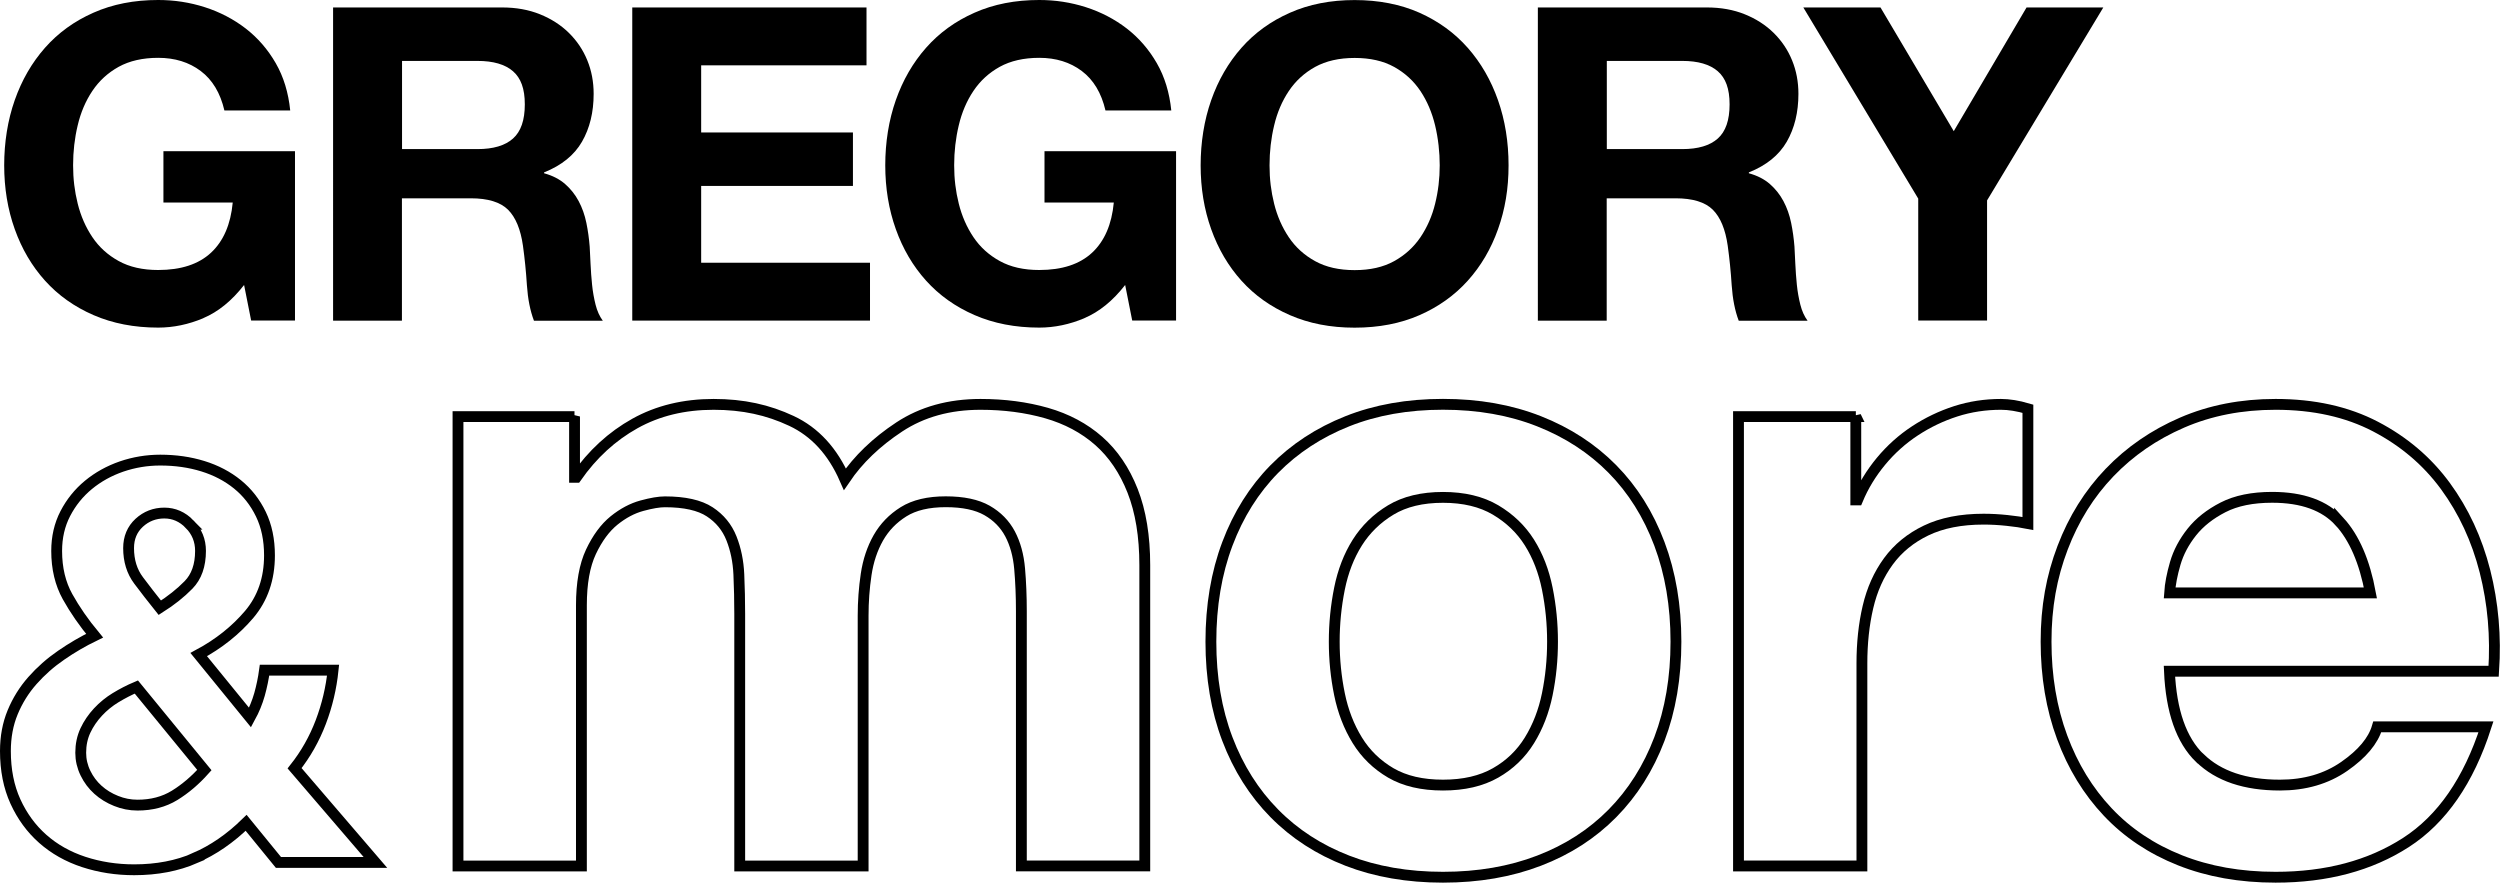
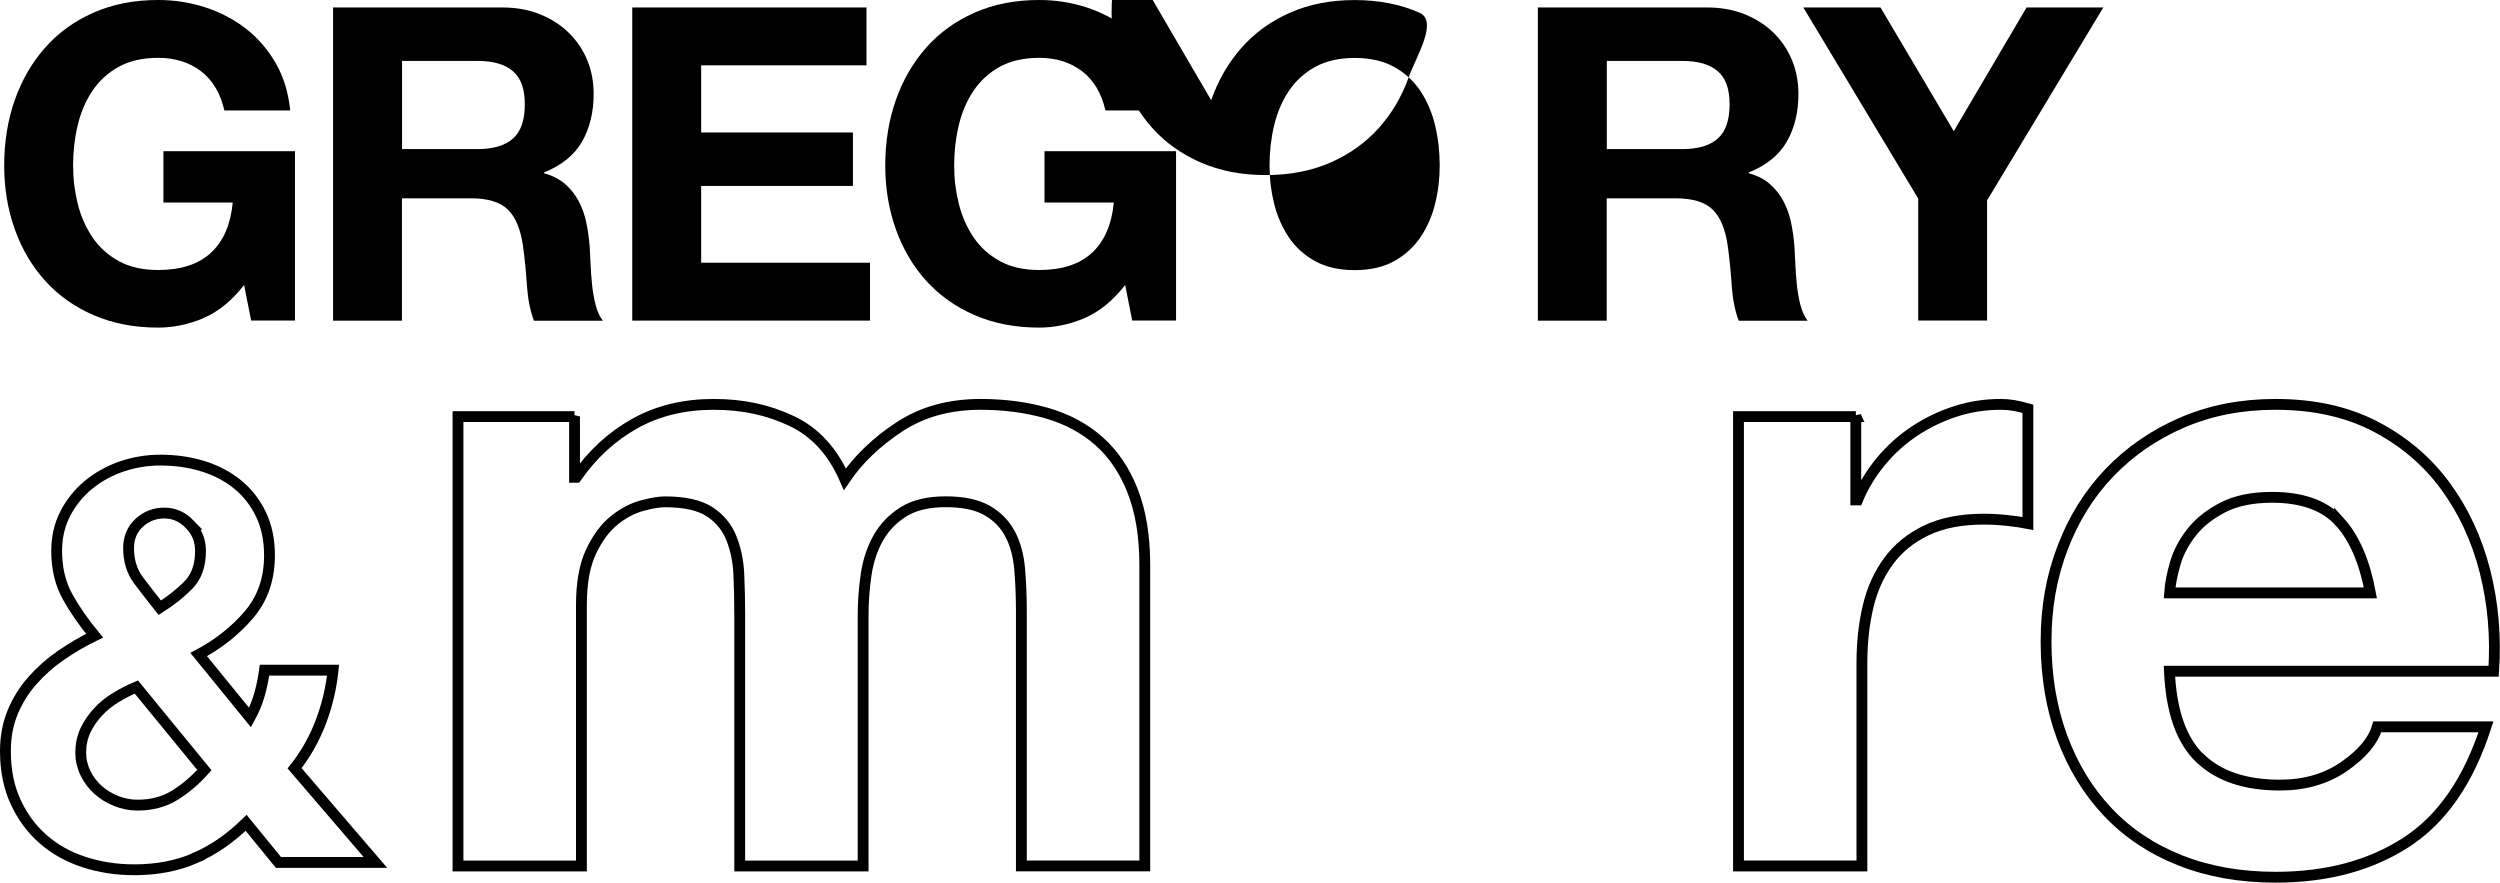
<svg xmlns="http://www.w3.org/2000/svg" id="_レイヤー_2" viewBox="0 0 429.25 151.55">
  <defs>
    <style>.cls-1{fill:none;stroke:#000;stroke-width:1.86px;}</style>
  </defs>
  <g id="_レイヤー_1-2">
    <path class="cls-1" d="M33.52,147.33c-3.09,1.34-6.59,2.01-10.48,2.01-3.06,0-5.95-.45-8.66-1.34-2.71-.89-5.06-2.22-7.04-3.97-1.98-1.75-3.54-3.89-4.69-6.41-1.15-2.52-1.72-5.41-1.72-8.66,0-2.42.41-4.64,1.24-6.65.83-2.01,1.96-3.83,3.4-5.46,1.44-1.63,3.08-3.08,4.93-4.35,1.85-1.28,3.76-2.39,5.74-3.35-1.85-2.23-3.4-4.47-4.64-6.7-1.24-2.23-1.87-4.85-1.87-7.85,0-2.36.49-4.5,1.48-6.41.99-1.91,2.31-3.56,3.97-4.93,1.66-1.37,3.56-2.42,5.69-3.16,2.14-.73,4.35-1.1,6.65-1.1,2.62,0,5.06.35,7.32,1.05,2.26.7,4.24,1.74,5.93,3.11,1.69,1.37,3.03,3.08,4.02,5.12.99,2.04,1.48,4.4,1.48,7.08,0,4.02-1.17,7.4-3.49,10.14-2.33,2.74-5.22,5.04-8.66,6.89l8.81,10.81c.7-1.28,1.24-2.6,1.63-3.97.38-1.37.67-2.76.86-4.16h11.77c-.32,3.06-1.02,6.03-2.11,8.9s-2.58,5.52-4.5,7.94l13.88,16.17h-16.65l-5.55-6.8c-2.74,2.68-5.66,4.69-8.76,6.03ZM19.88,119.77c-1.15.7-2.17,1.53-3.06,2.49-.89.96-1.61,2.01-2.15,3.16-.54,1.15-.81,2.43-.81,3.83,0,1.21.27,2.38.81,3.49.54,1.12,1.26,2.07,2.15,2.87.89.8,1.93,1.44,3.11,1.91,1.18.48,2.41.72,3.68.72,2.42,0,4.55-.56,6.36-1.67,1.82-1.12,3.53-2.57,5.12-4.35l-11.68-14.26c-1.21.51-2.39,1.12-3.54,1.82ZM32.56,90c-1.24-1.28-2.7-1.91-4.35-1.91s-3.1.56-4.31,1.67c-1.21,1.12-1.82,2.57-1.82,4.35,0,2.17.57,4.02,1.72,5.55s2.36,3.1,3.64,4.69c1.91-1.21,3.56-2.52,4.93-3.92,1.37-1.4,2.06-3.35,2.06-5.84,0-1.79-.62-3.32-1.87-4.59Z" />
    <path class="cls-1" d="M98.65,71.51v10.45h.3c2.78-3.98,6.14-7.06,10.07-9.25,3.93-2.19,8.43-3.28,13.51-3.28s9.33.95,13.36,2.84c4.03,1.89,7.09,5.22,9.18,10,2.29-3.38,5.4-6.37,9.33-8.96,3.93-2.59,8.58-3.88,13.95-3.88,4.08,0,7.86.5,11.34,1.49,3.48,1,6.47,2.59,8.96,4.78,2.49,2.19,4.43,5.05,5.82,8.58,1.39,3.53,2.09,7.79,2.09,12.76v51.64h-21.19v-43.73c0-2.59-.1-5.02-.3-7.31-.2-2.29-.75-4.28-1.64-5.97-.9-1.69-2.21-3.03-3.96-4.03-1.74-.99-4.1-1.49-7.09-1.49s-5.4.57-7.24,1.72c-1.84,1.15-3.28,2.64-4.33,4.48-1.04,1.84-1.74,3.93-2.09,6.27-.35,2.34-.52,4.7-.52,7.09v42.98h-21.19v-43.28c0-2.29-.05-4.55-.15-6.79-.1-2.24-.52-4.3-1.27-6.19-.75-1.89-1.99-3.41-3.73-4.55-1.74-1.14-4.31-1.72-7.69-1.72-1,0-2.31.22-3.96.67s-3.23,1.29-4.78,2.54c-1.54,1.25-2.86,3.04-3.96,5.37-1.1,2.34-1.64,5.4-1.64,9.18v44.77h-21.19v-77.16h20Z" />
-     <path class="cls-1" d="M210.74,93.38c1.89-5.02,4.58-9.3,8.06-12.84,3.48-3.53,7.66-6.27,12.54-8.21,4.87-1.94,10.35-2.91,16.42-2.91s11.57.97,16.49,2.91c4.92,1.94,9.13,4.68,12.61,8.21,3.48,3.53,6.17,7.81,8.06,12.84,1.89,5.03,2.84,10.62,2.84,16.79s-.95,11.74-2.84,16.72c-1.89,4.98-4.58,9.23-8.06,12.76-3.48,3.53-7.69,6.25-12.61,8.13-4.92,1.89-10.42,2.84-16.49,2.84s-11.54-.95-16.42-2.84c-4.88-1.89-9.06-4.6-12.54-8.13-3.48-3.53-6.17-7.78-8.06-12.76-1.89-4.97-2.83-10.55-2.83-16.72s.94-11.77,2.83-16.79ZM229.99,119.2c.6,2.94,1.62,5.57,3.06,7.91,1.44,2.34,3.36,4.2,5.75,5.6,2.39,1.39,5.37,2.09,8.96,2.09s6.59-.7,9.03-2.09c2.44-1.39,4.38-3.26,5.82-5.6,1.44-2.34,2.46-4.97,3.06-7.91.6-2.93.9-5.94.9-9.03s-.3-6.12-.9-9.1-1.62-5.62-3.06-7.91c-1.44-2.29-3.38-4.15-5.82-5.6-2.44-1.44-5.45-2.16-9.03-2.16s-6.57.72-8.96,2.16c-2.39,1.44-4.3,3.31-5.75,5.6-1.44,2.29-2.46,4.93-3.06,7.91-.6,2.98-.9,6.02-.9,9.1s.3,6.1.9,9.03Z" />
    <path class="cls-1" d="M318.64,71.51v14.33h.3c.99-2.39,2.34-4.6,4.03-6.64,1.69-2.04,3.63-3.78,5.82-5.22,2.19-1.44,4.53-2.56,7.01-3.36,2.49-.8,5.08-1.19,7.76-1.19,1.39,0,2.93.25,4.63.75v19.7c-1-.2-2.19-.37-3.58-.52-1.39-.15-2.74-.22-4.03-.22-3.88,0-7.16.65-9.85,1.94-2.69,1.29-4.85,3.06-6.49,5.3s-2.81,4.85-3.51,7.84c-.7,2.98-1.04,6.22-1.04,9.7v34.77h-21.19v-77.16h20.15Z" />
    <path class="cls-1" d="M377.74,130.17c3.18,3.09,7.76,4.63,13.73,4.63,4.28,0,7.96-1.07,11.04-3.21,3.08-2.14,4.97-4.4,5.67-6.79h18.66c-2.98,9.25-7.56,15.87-13.73,19.85-6.17,3.98-13.63,5.97-22.39,5.97-6.07,0-11.54-.97-16.42-2.91-4.88-1.94-9.01-4.7-12.39-8.28-3.38-3.58-6-7.86-7.84-12.84-1.84-4.97-2.76-10.45-2.76-16.42s.94-11.14,2.84-16.12c1.89-4.97,4.58-9.28,8.06-12.91,3.48-3.63,7.63-6.49,12.46-8.58,4.83-2.09,10.17-3.13,16.04-3.13,6.57,0,12.29,1.27,17.16,3.81,4.87,2.54,8.88,5.95,12.01,10.22,3.13,4.28,5.4,9.16,6.79,14.63,1.39,5.47,1.89,11.19,1.49,17.16h-55.67c.3,6.87,2.04,11.84,5.22,14.92ZM401.7,89.57c-2.54-2.78-6.39-4.18-11.57-4.18-3.38,0-6.19.57-8.43,1.72-2.24,1.15-4.03,2.56-5.37,4.25-1.34,1.69-2.29,3.48-2.84,5.37-.55,1.89-.87,3.58-.97,5.07h34.48c-1-5.37-2.76-9.45-5.3-12.24Z" />
    <path d="M34.92,54.63c-2.56,1.08-5.15,1.62-7.76,1.62-4.12,0-7.82-.72-11.11-2.15-3.29-1.43-6.06-3.4-8.32-5.91-2.26-2.51-3.99-5.46-5.2-8.85s-1.81-7.04-1.81-10.96.6-7.74,1.81-11.18c1.21-3.44,2.94-6.44,5.2-9,2.26-2.56,5.03-4.57,8.32-6.02,3.29-1.46,6.99-2.18,11.11-2.18,2.76,0,5.43.41,8.02,1.24,2.58.83,4.92,2.05,7,3.65,2.08,1.61,3.8,3.59,5.16,5.95,1.36,2.36,2.18,5.07,2.49,8.13h-11.3c-.7-3.01-2.06-5.27-4.07-6.78-2.01-1.51-4.44-2.26-7.3-2.26-2.66,0-4.92.52-6.78,1.54-1.86,1.03-3.36,2.41-4.52,4.14-1.16,1.73-2,3.7-2.52,5.91-.53,2.21-.79,4.49-.79,6.85s.26,4.46.79,6.59c.53,2.13,1.37,4.05,2.52,5.76,1.15,1.71,2.66,3.08,4.52,4.1,1.86,1.03,4.12,1.54,6.78,1.54,3.92,0,6.94-.99,9.07-2.97,2.13-1.98,3.38-4.86,3.73-8.62h-11.9v-8.81h22.59v29.07h-7.53l-1.21-6.1c-2.11,2.71-4.44,4.61-7,5.69Z" />
    <path d="M86.2,1.28c2.41,0,4.58.39,6.51,1.17,1.93.78,3.59,1.84,4.97,3.2,1.38,1.36,2.43,2.92,3.16,4.71.73,1.78,1.09,3.7,1.09,5.76,0,3.16-.67,5.9-2,8.21-1.33,2.31-3.5,4.07-6.51,5.27v.15c1.46.4,2.66,1.02,3.61,1.85.95.83,1.73,1.81,2.33,2.94.6,1.13,1.04,2.37,1.32,3.73.28,1.36.46,2.71.57,4.07.05.85.1,1.86.15,3.01.05,1.16.14,2.33.26,3.54.12,1.2.33,2.35.6,3.43.27,1.08.69,2,1.24,2.75h-11.82c-.65-1.71-1.05-3.74-1.21-6.1-.15-2.36-.38-4.62-.68-6.78-.4-2.81-1.25-4.87-2.56-6.18-1.31-1.3-3.44-1.96-6.4-1.96h-11.82v21.01h-11.82V1.28h28.99ZM81.98,25.6c2.71,0,4.74-.6,6.1-1.81,1.36-1.21,2.03-3.16,2.03-5.87s-.68-4.51-2.03-5.69c-1.36-1.18-3.39-1.77-6.1-1.77h-12.95v15.14h12.95Z" />
    <path d="M148.78,1.28v9.94h-28.39v11.52h26.06v9.19h-26.06v13.18h28.99v9.94h-40.82V1.28h40.21Z" />
    <path d="M186.2,54.63c-2.56,1.08-5.15,1.62-7.76,1.62-4.12,0-7.82-.72-11.11-2.15-3.29-1.43-6.06-3.4-8.32-5.91-2.26-2.51-3.99-5.46-5.2-8.85s-1.81-7.04-1.81-10.96.6-7.74,1.81-11.18c1.21-3.44,2.94-6.44,5.2-9,2.26-2.56,5.03-4.57,8.32-6.02,3.29-1.46,6.99-2.18,11.11-2.18,2.76,0,5.43.41,8.02,1.24,2.58.83,4.92,2.05,7,3.65,2.08,1.61,3.8,3.59,5.16,5.95,1.36,2.36,2.18,5.07,2.49,8.13h-11.3c-.7-3.01-2.06-5.27-4.07-6.78-2.01-1.51-4.44-2.26-7.3-2.26-2.66,0-4.92.52-6.78,1.54-1.86,1.03-3.36,2.41-4.52,4.14-1.16,1.73-2,3.7-2.52,5.91-.53,2.21-.79,4.49-.79,6.85s.26,4.46.79,6.59c.53,2.13,1.37,4.05,2.52,5.76,1.15,1.71,2.66,3.08,4.52,4.1,1.86,1.03,4.12,1.54,6.78,1.54,3.92,0,6.94-.99,9.07-2.97,2.13-1.98,3.38-4.86,3.73-8.62h-11.9v-8.81h22.59v29.07h-7.53l-1.21-6.1c-2.11,2.71-4.44,4.61-7,5.69Z" />
-     <path d="M207.96,17.21c1.21-3.44,2.94-6.44,5.2-9,2.26-2.56,5.03-4.57,8.32-6.02,3.29-1.46,6.99-2.18,11.11-2.18s7.88.73,11.14,2.18c3.26,1.46,6.02,3.46,8.28,6.02,2.26,2.56,3.99,5.56,5.2,9,1.21,3.44,1.81,7.17,1.81,11.18s-.6,7.57-1.81,10.96c-1.2,3.39-2.94,6.34-5.2,8.85-2.26,2.51-5.02,4.48-8.28,5.91s-6.98,2.15-11.14,2.15-7.82-.72-11.11-2.15c-3.29-1.43-6.06-3.4-8.32-5.91-2.26-2.51-3.99-5.46-5.2-8.85s-1.81-7.04-1.81-10.96.6-7.74,1.81-11.18ZM218.77,34.98c.53,2.13,1.37,4.05,2.52,5.76,1.15,1.71,2.66,3.08,4.52,4.1,1.86,1.03,4.12,1.54,6.78,1.54s4.92-.51,6.78-1.54c1.86-1.03,3.36-2.4,4.52-4.1,1.15-1.71,2-3.63,2.52-5.76.53-2.13.79-4.33.79-6.59s-.26-4.64-.79-6.85c-.53-2.21-1.37-4.18-2.52-5.91-1.16-1.73-2.66-3.11-4.52-4.14-1.86-1.03-4.12-1.54-6.78-1.54s-4.92.52-6.78,1.54c-1.86,1.03-3.36,2.41-4.52,4.14-1.16,1.73-2,3.7-2.52,5.91-.53,2.21-.79,4.49-.79,6.85s.26,4.46.79,6.59Z" />
+     <path d="M207.96,17.21c1.21-3.44,2.94-6.44,5.2-9,2.26-2.56,5.03-4.57,8.32-6.02,3.29-1.46,6.99-2.18,11.11-2.18s7.88.73,11.14,2.18s-.6,7.57-1.81,10.96c-1.2,3.39-2.94,6.34-5.2,8.85-2.26,2.51-5.02,4.48-8.28,5.91s-6.98,2.15-11.14,2.15-7.82-.72-11.11-2.15c-3.29-1.43-6.06-3.4-8.32-5.91-2.26-2.51-3.99-5.46-5.2-8.85s-1.81-7.04-1.81-10.96.6-7.74,1.81-11.18ZM218.77,34.98c.53,2.13,1.37,4.05,2.52,5.76,1.15,1.71,2.66,3.08,4.52,4.1,1.86,1.03,4.12,1.54,6.78,1.54s4.92-.51,6.78-1.54c1.86-1.03,3.36-2.4,4.52-4.1,1.15-1.71,2-3.63,2.52-5.76.53-2.13.79-4.33.79-6.59s-.26-4.64-.79-6.85c-.53-2.21-1.37-4.18-2.52-5.91-1.16-1.73-2.66-3.11-4.52-4.14-1.86-1.03-4.12-1.54-6.78-1.54s-4.92.52-6.78,1.54c-1.86,1.03-3.36,2.41-4.52,4.14-1.16,1.73-2,3.7-2.52,5.91-.53,2.21-.79,4.49-.79,6.85s.26,4.46.79,6.59Z" />
    <path d="M293.06,1.28c2.41,0,4.58.39,6.51,1.17,1.93.78,3.59,1.84,4.97,3.2,1.38,1.36,2.43,2.92,3.16,4.71.73,1.78,1.09,3.7,1.09,5.76,0,3.16-.67,5.9-2,8.21-1.33,2.31-3.5,4.07-6.51,5.27v.15c1.46.4,2.66,1.02,3.61,1.85.95.83,1.73,1.81,2.33,2.94.6,1.13,1.04,2.37,1.32,3.73.28,1.36.46,2.71.57,4.07.05.85.1,1.86.15,3.01.05,1.16.14,2.33.26,3.54.12,1.2.33,2.35.6,3.43.27,1.08.69,2,1.24,2.75h-11.82c-.65-1.71-1.05-3.74-1.21-6.1-.15-2.36-.38-4.62-.68-6.78-.4-2.81-1.25-4.87-2.56-6.18-1.31-1.3-3.44-1.96-6.4-1.96h-11.82v21.01h-11.82V1.28h28.99ZM288.84,25.6c2.71,0,4.74-.6,6.1-1.81,1.36-1.21,2.03-3.16,2.03-5.87s-.68-4.51-2.03-5.69c-1.36-1.18-3.39-1.77-6.1-1.77h-12.95v15.14h12.95Z" />
    <path d="M309.63,1.28h13.25l12.58,21.24,12.5-21.24h13.18l-19.96,33.13v20.63h-11.82v-20.94L309.63,1.28Z" />
  </g>
</svg>